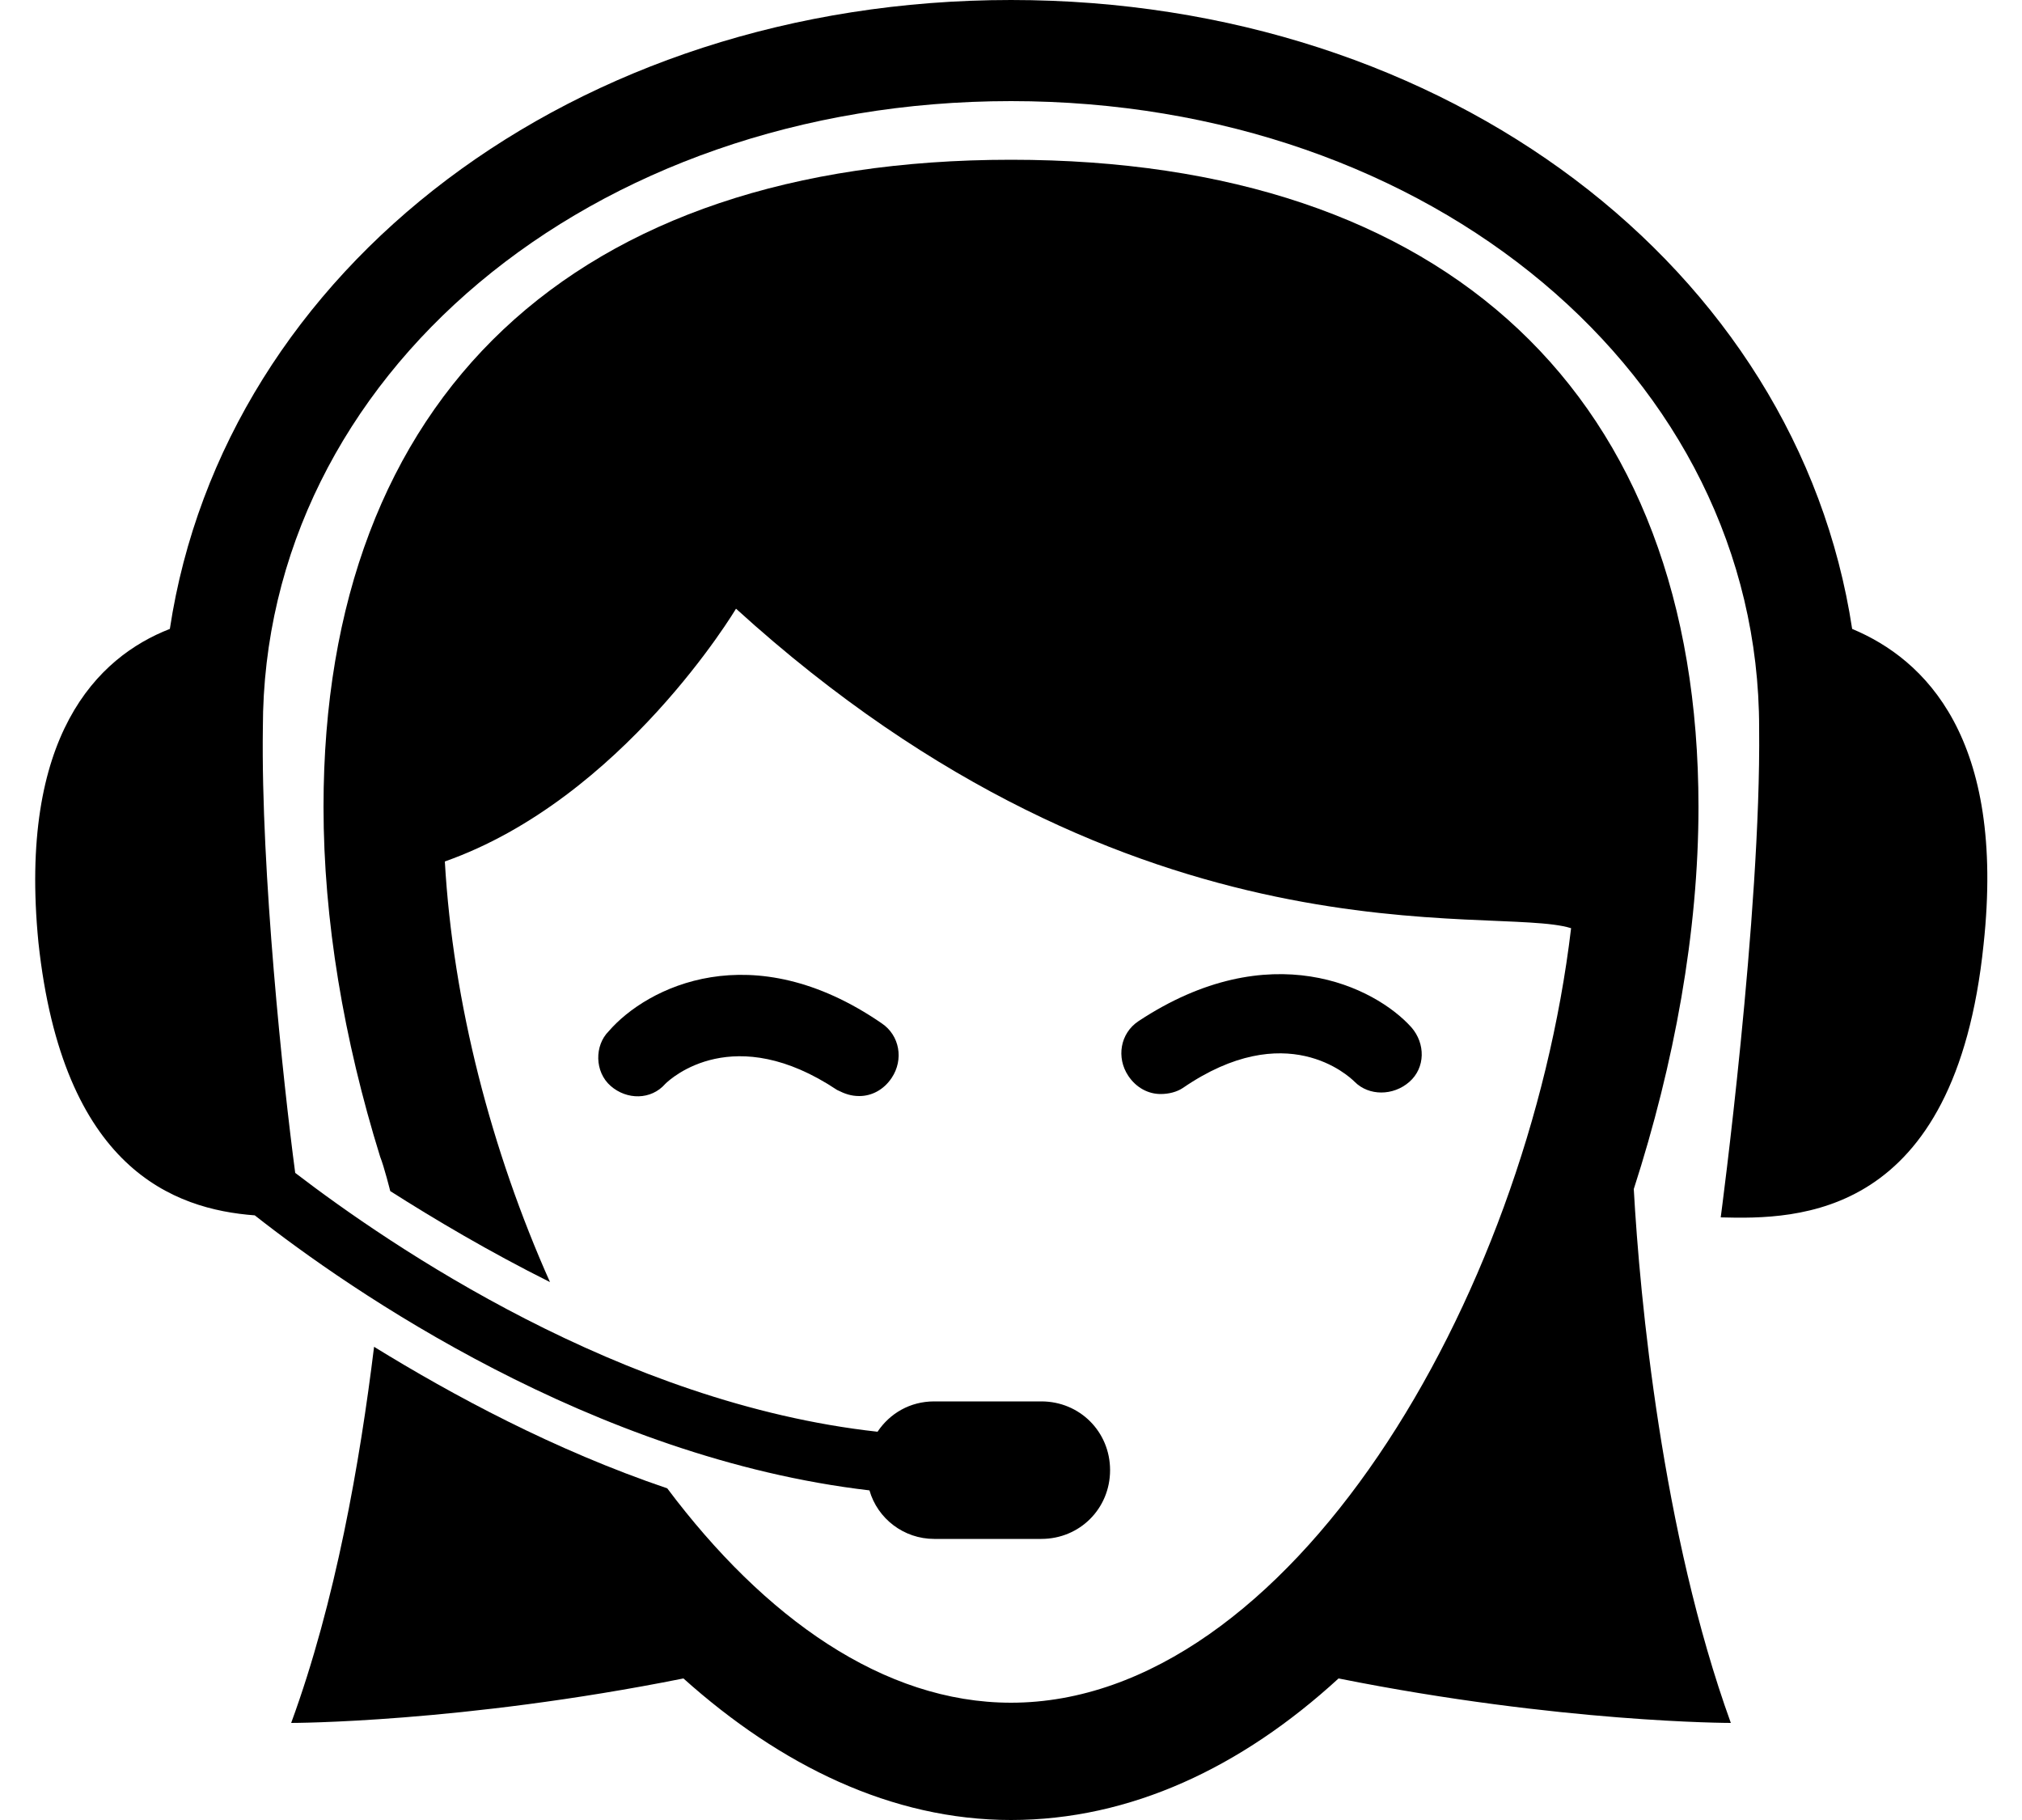
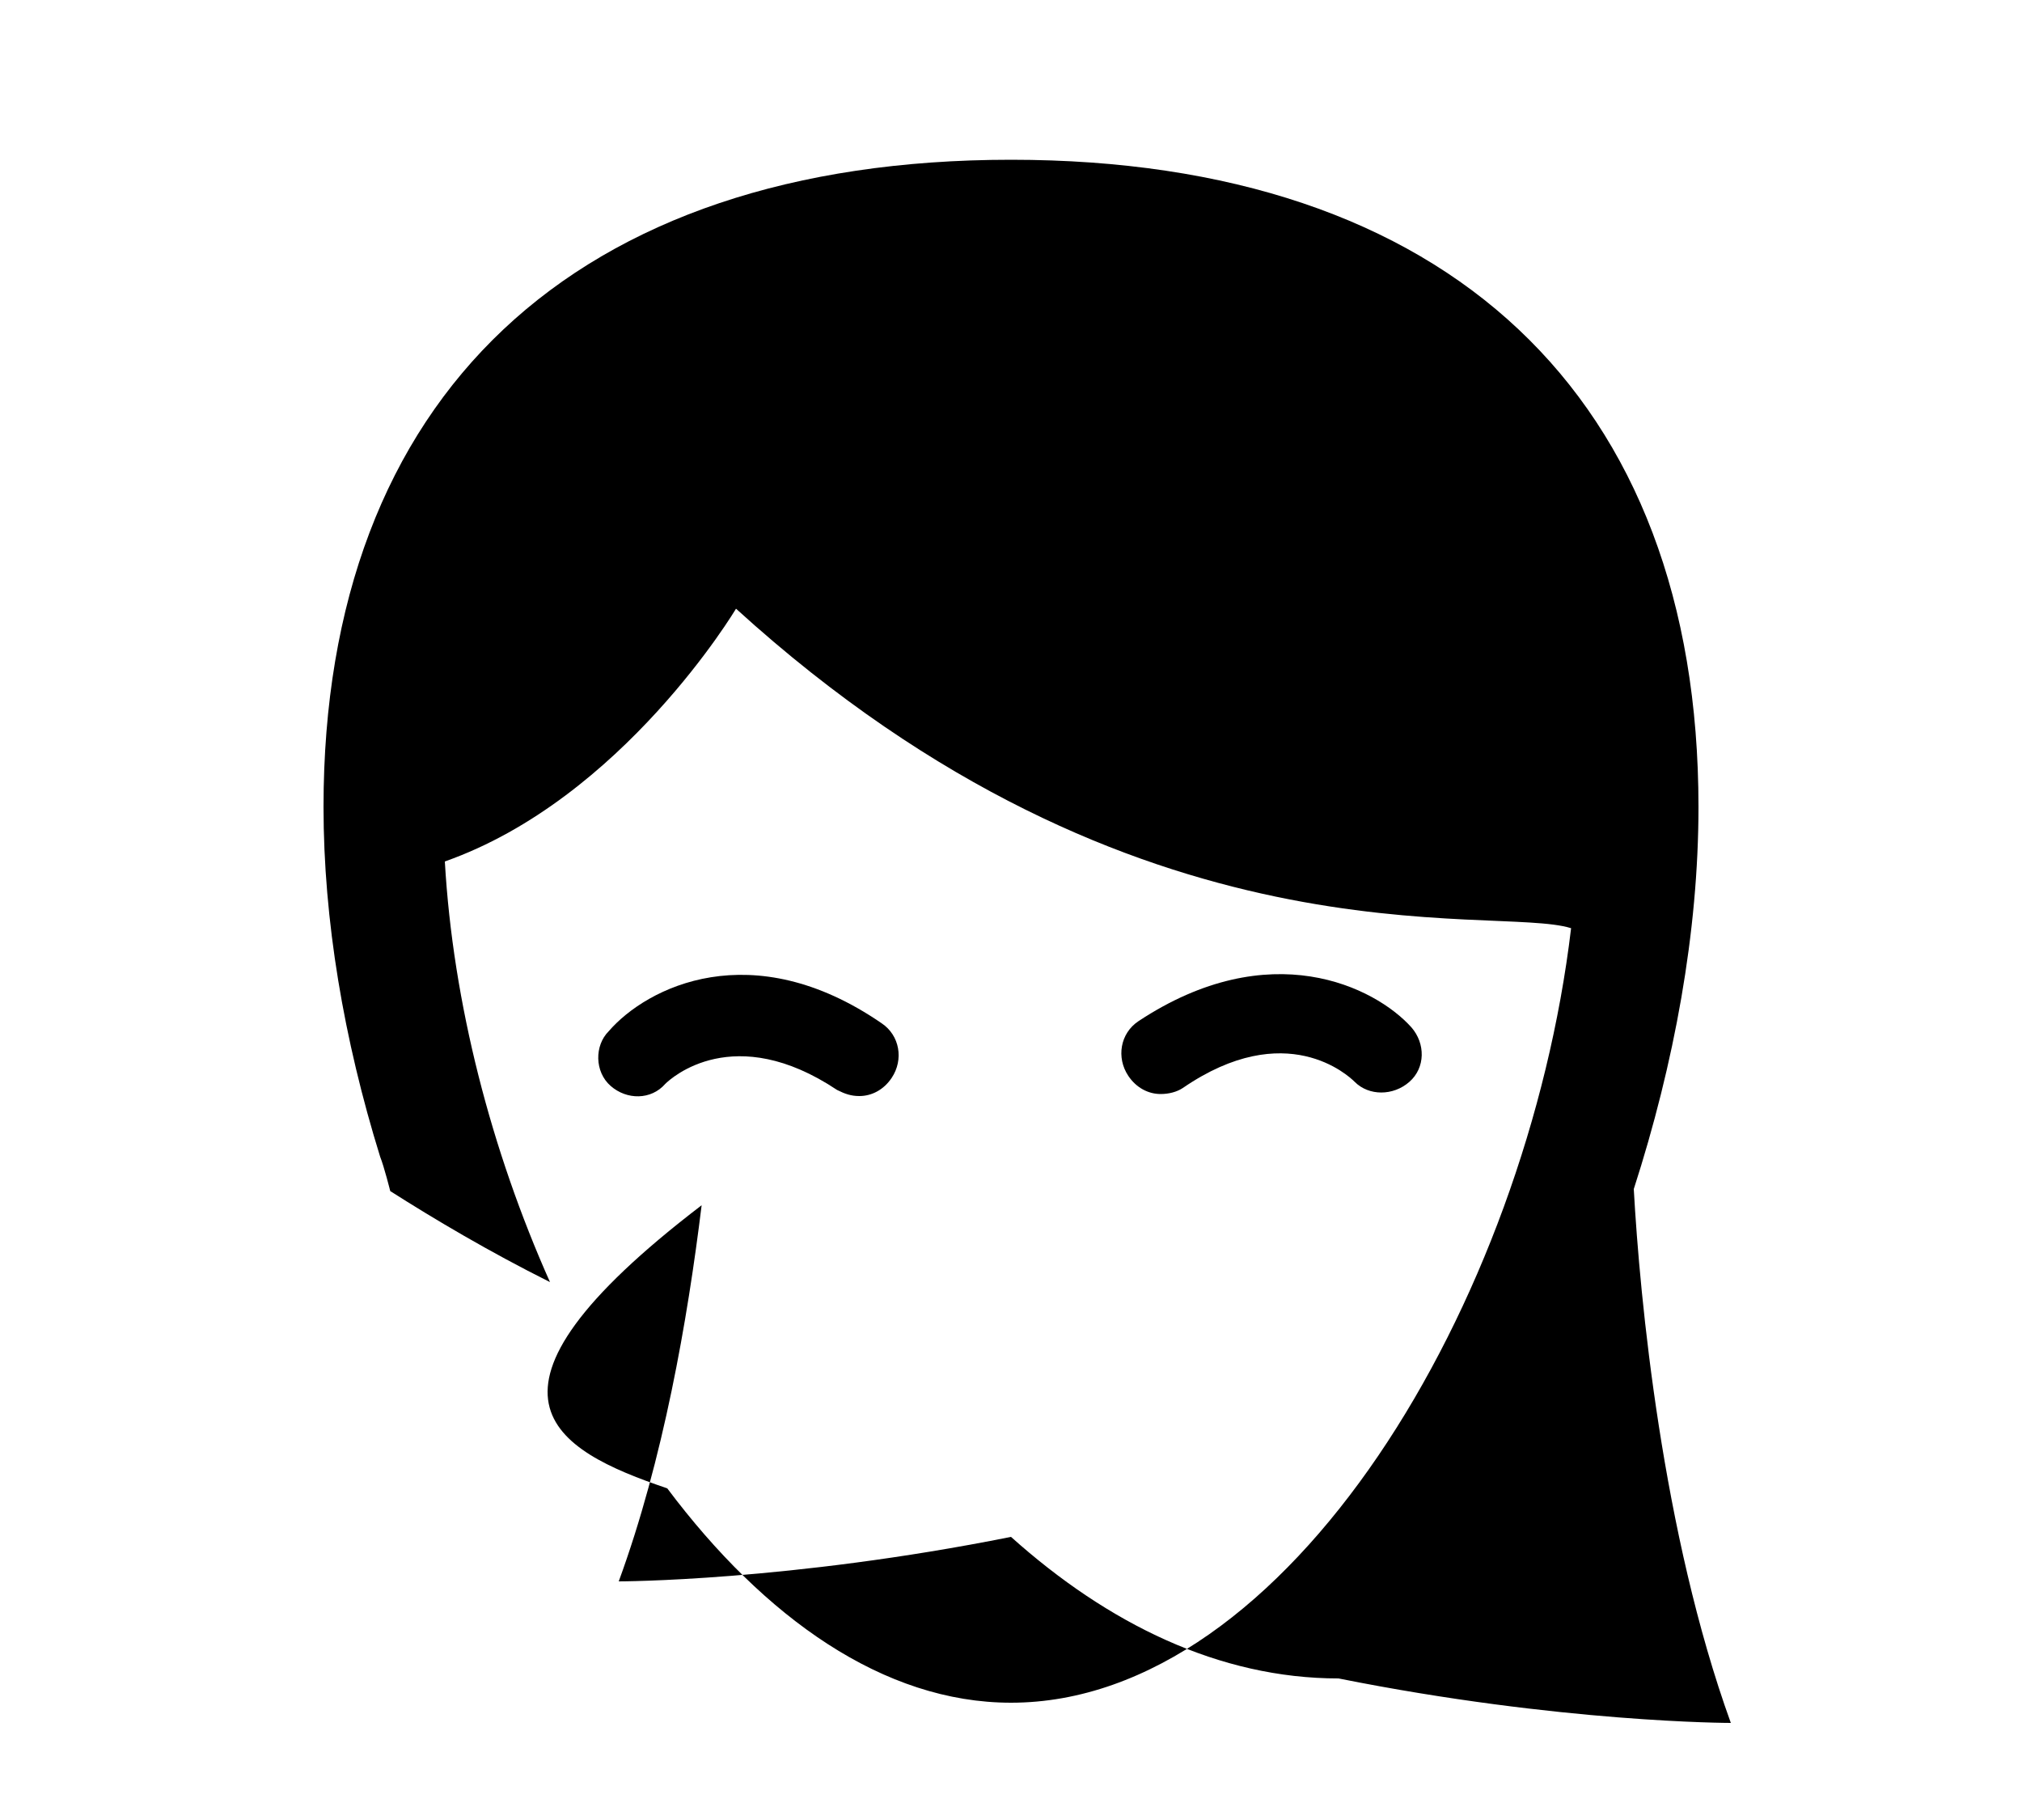
<svg xmlns="http://www.w3.org/2000/svg" x="0px" y="0px" viewBox="0 0 100 90" style="enable-background:new 0 0 100 90;" xml:space="preserve">
  <path d="M69.8,50.8c0.7,0.8,0.7,2-0.1,2.7c-0.8,0.7-2,0.7-2.7,0c-0.3-0.3-3.4-3.2-8.5,0.3c-0.3,0.2-0.7,0.3-1.1,0.3 c-0.6,0-1.2-0.3-1.6-0.9c-0.6-0.9-0.4-2.1,0.5-2.7C62.8,46.2,68,48.8,69.8,50.8z" />
  <path d="M43.6,50.6c0.9,0.6,1.1,1.8,0.5,2.7c-0.4,0.6-1,0.9-1.6,0.9c-0.4,0-0.7-0.1-1.1-0.3c-5.1-3.4-8.2-0.6-8.5-0.3 c-0.7,0.8-1.9,0.8-2.7,0.1c-0.8-0.7-0.8-2-0.1-2.7C32,48.8,37.2,46.2,43.6,50.6z" />
-   <path d="M33,73.6c4.8,6.4,10.7,10.6,17,10.6c13.7,0,25.5-19.8,27.7-38.3c-3.8-1.2-21.4,2.3-41.3-15.8c0,0-5.6,9.4-14.4,12.5 c0.4,7,2.3,14.3,5.2,20.8c-3-1.5-5.7-3.1-7.9-4.5c0,0-0.3-1.2-0.5-1.7C17,51.4,16,45.5,16,39.9c0-20.3,12.4-32,34-32s34,11.7,34,32 c0,6.2-1.2,12.7-3.2,18.9c0.3,5.4,1.4,17,4.8,26.4c0,0-8.4,0-19.4-2.2c-4.8,4.4-10.3,7-16.2,7c-5.9,0-11.4-2.7-16.2-7 c-11,2.2-19.4,2.2-19.4,2.2c2.2-6,3.4-12.9,4.1-18.6C22.4,69,27.4,71.7,33,73.6z" />
-   <path d="M91.6,31.1C88.9,13.3,71.6,0,50,0C28.4,0,11.1,13.3,8.4,31.1c-3.6,1.4-7.5,5.3-6.5,15.5c1.2,11.2,6.7,13.2,10.7,13.5 c4.7,3.7,16.7,12,30.4,13.6c0.4,1.4,1.7,2.4,3.2,2.4h5.3c1.9,0,3.4-1.5,3.4-3.4s-1.5-3.4-3.4-3.4h-5.3c-1.2,0-2.2,0.6-2.8,1.5 C30.7,69.4,19.3,61.6,14.6,58c-0.6-4.5-1.7-14.9-1.6-22C13,18.6,29.2,5,50,5c20.8,0,37,13.6,37,31c0.1,9.2-1.9,24.2-1.9,24.2 c3.8,0.1,11.6,0.1,13-13.5C99.2,36.5,95.2,32.6,91.6,31.1z" />
+   <path d="M33,73.6c4.8,6.4,10.7,10.6,17,10.6c13.7,0,25.5-19.8,27.7-38.3c-3.8-1.2-21.4,2.3-41.3-15.8c0,0-5.6,9.4-14.4,12.5 c0.4,7,2.3,14.3,5.2,20.8c-3-1.5-5.7-3.1-7.9-4.5c0,0-0.3-1.2-0.5-1.7C17,51.4,16,45.5,16,39.9c0-20.3,12.4-32,34-32s34,11.7,34,32 c0,6.2-1.2,12.7-3.2,18.9c0.3,5.4,1.4,17,4.8,26.4c0,0-8.4,0-19.4-2.2c-5.9,0-11.4-2.7-16.2-7 c-11,2.2-19.4,2.2-19.4,2.2c2.2-6,3.4-12.9,4.1-18.6C22.4,69,27.4,71.7,33,73.6z" />
</svg>